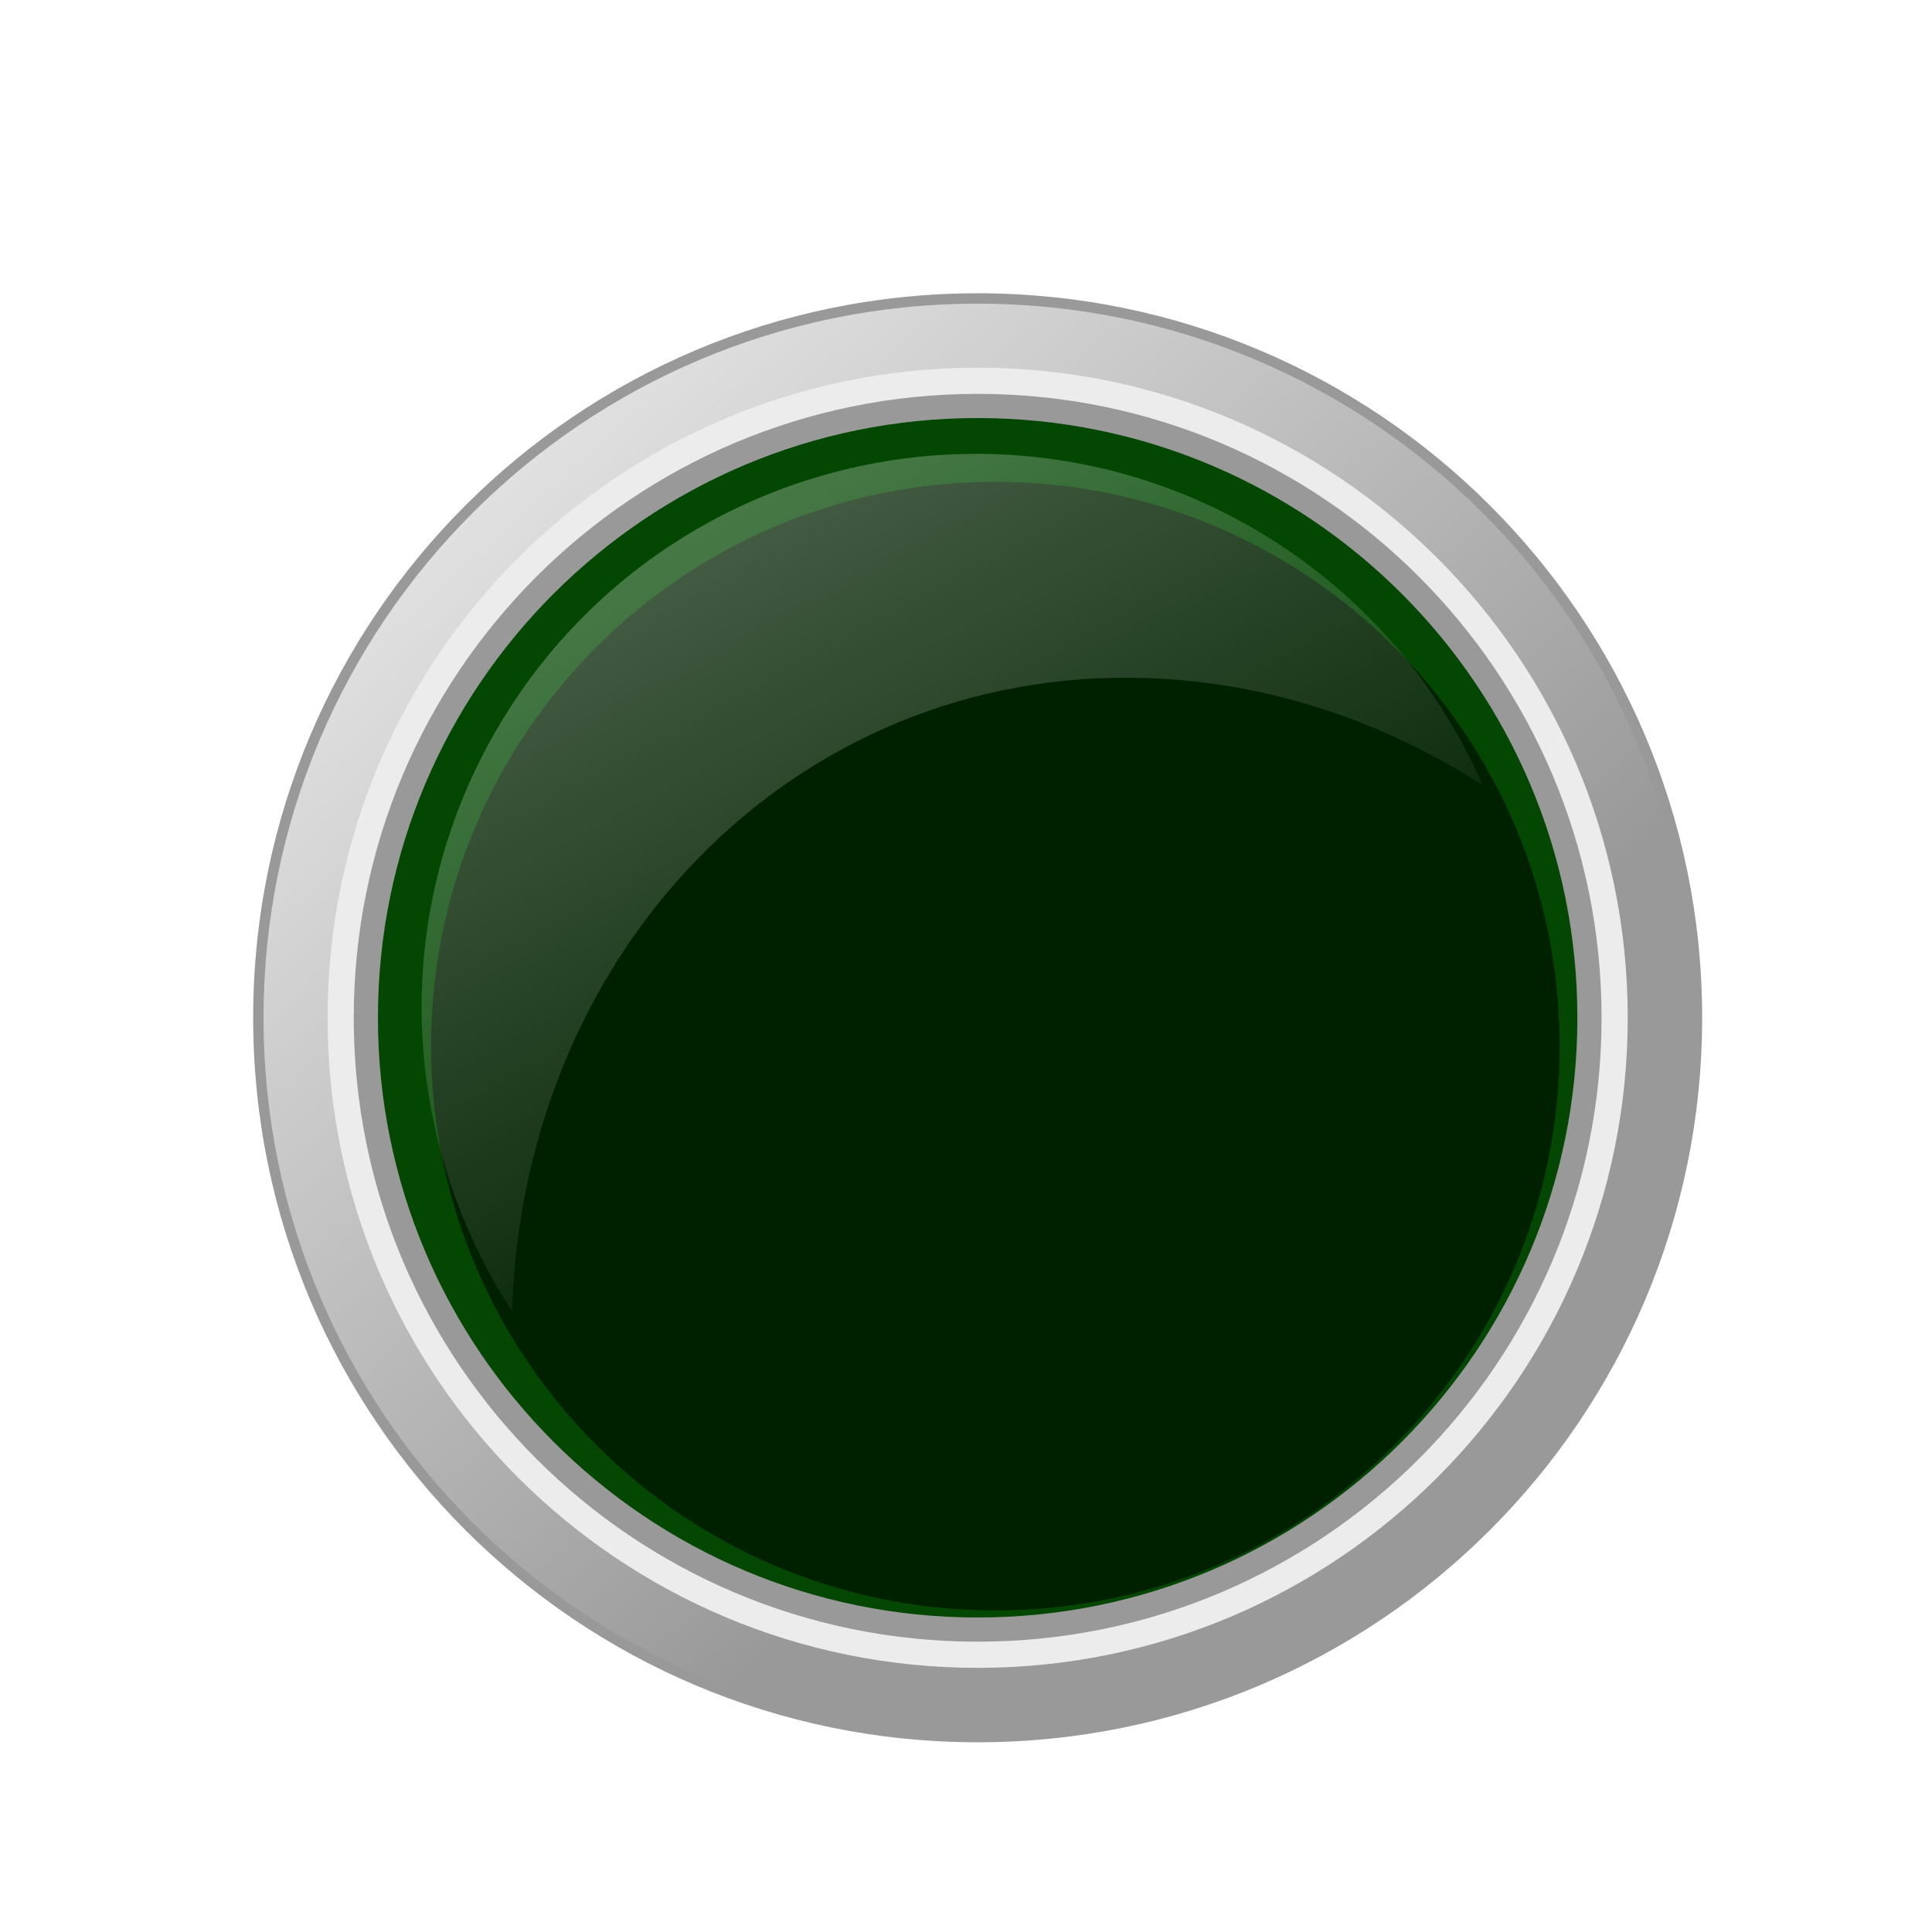
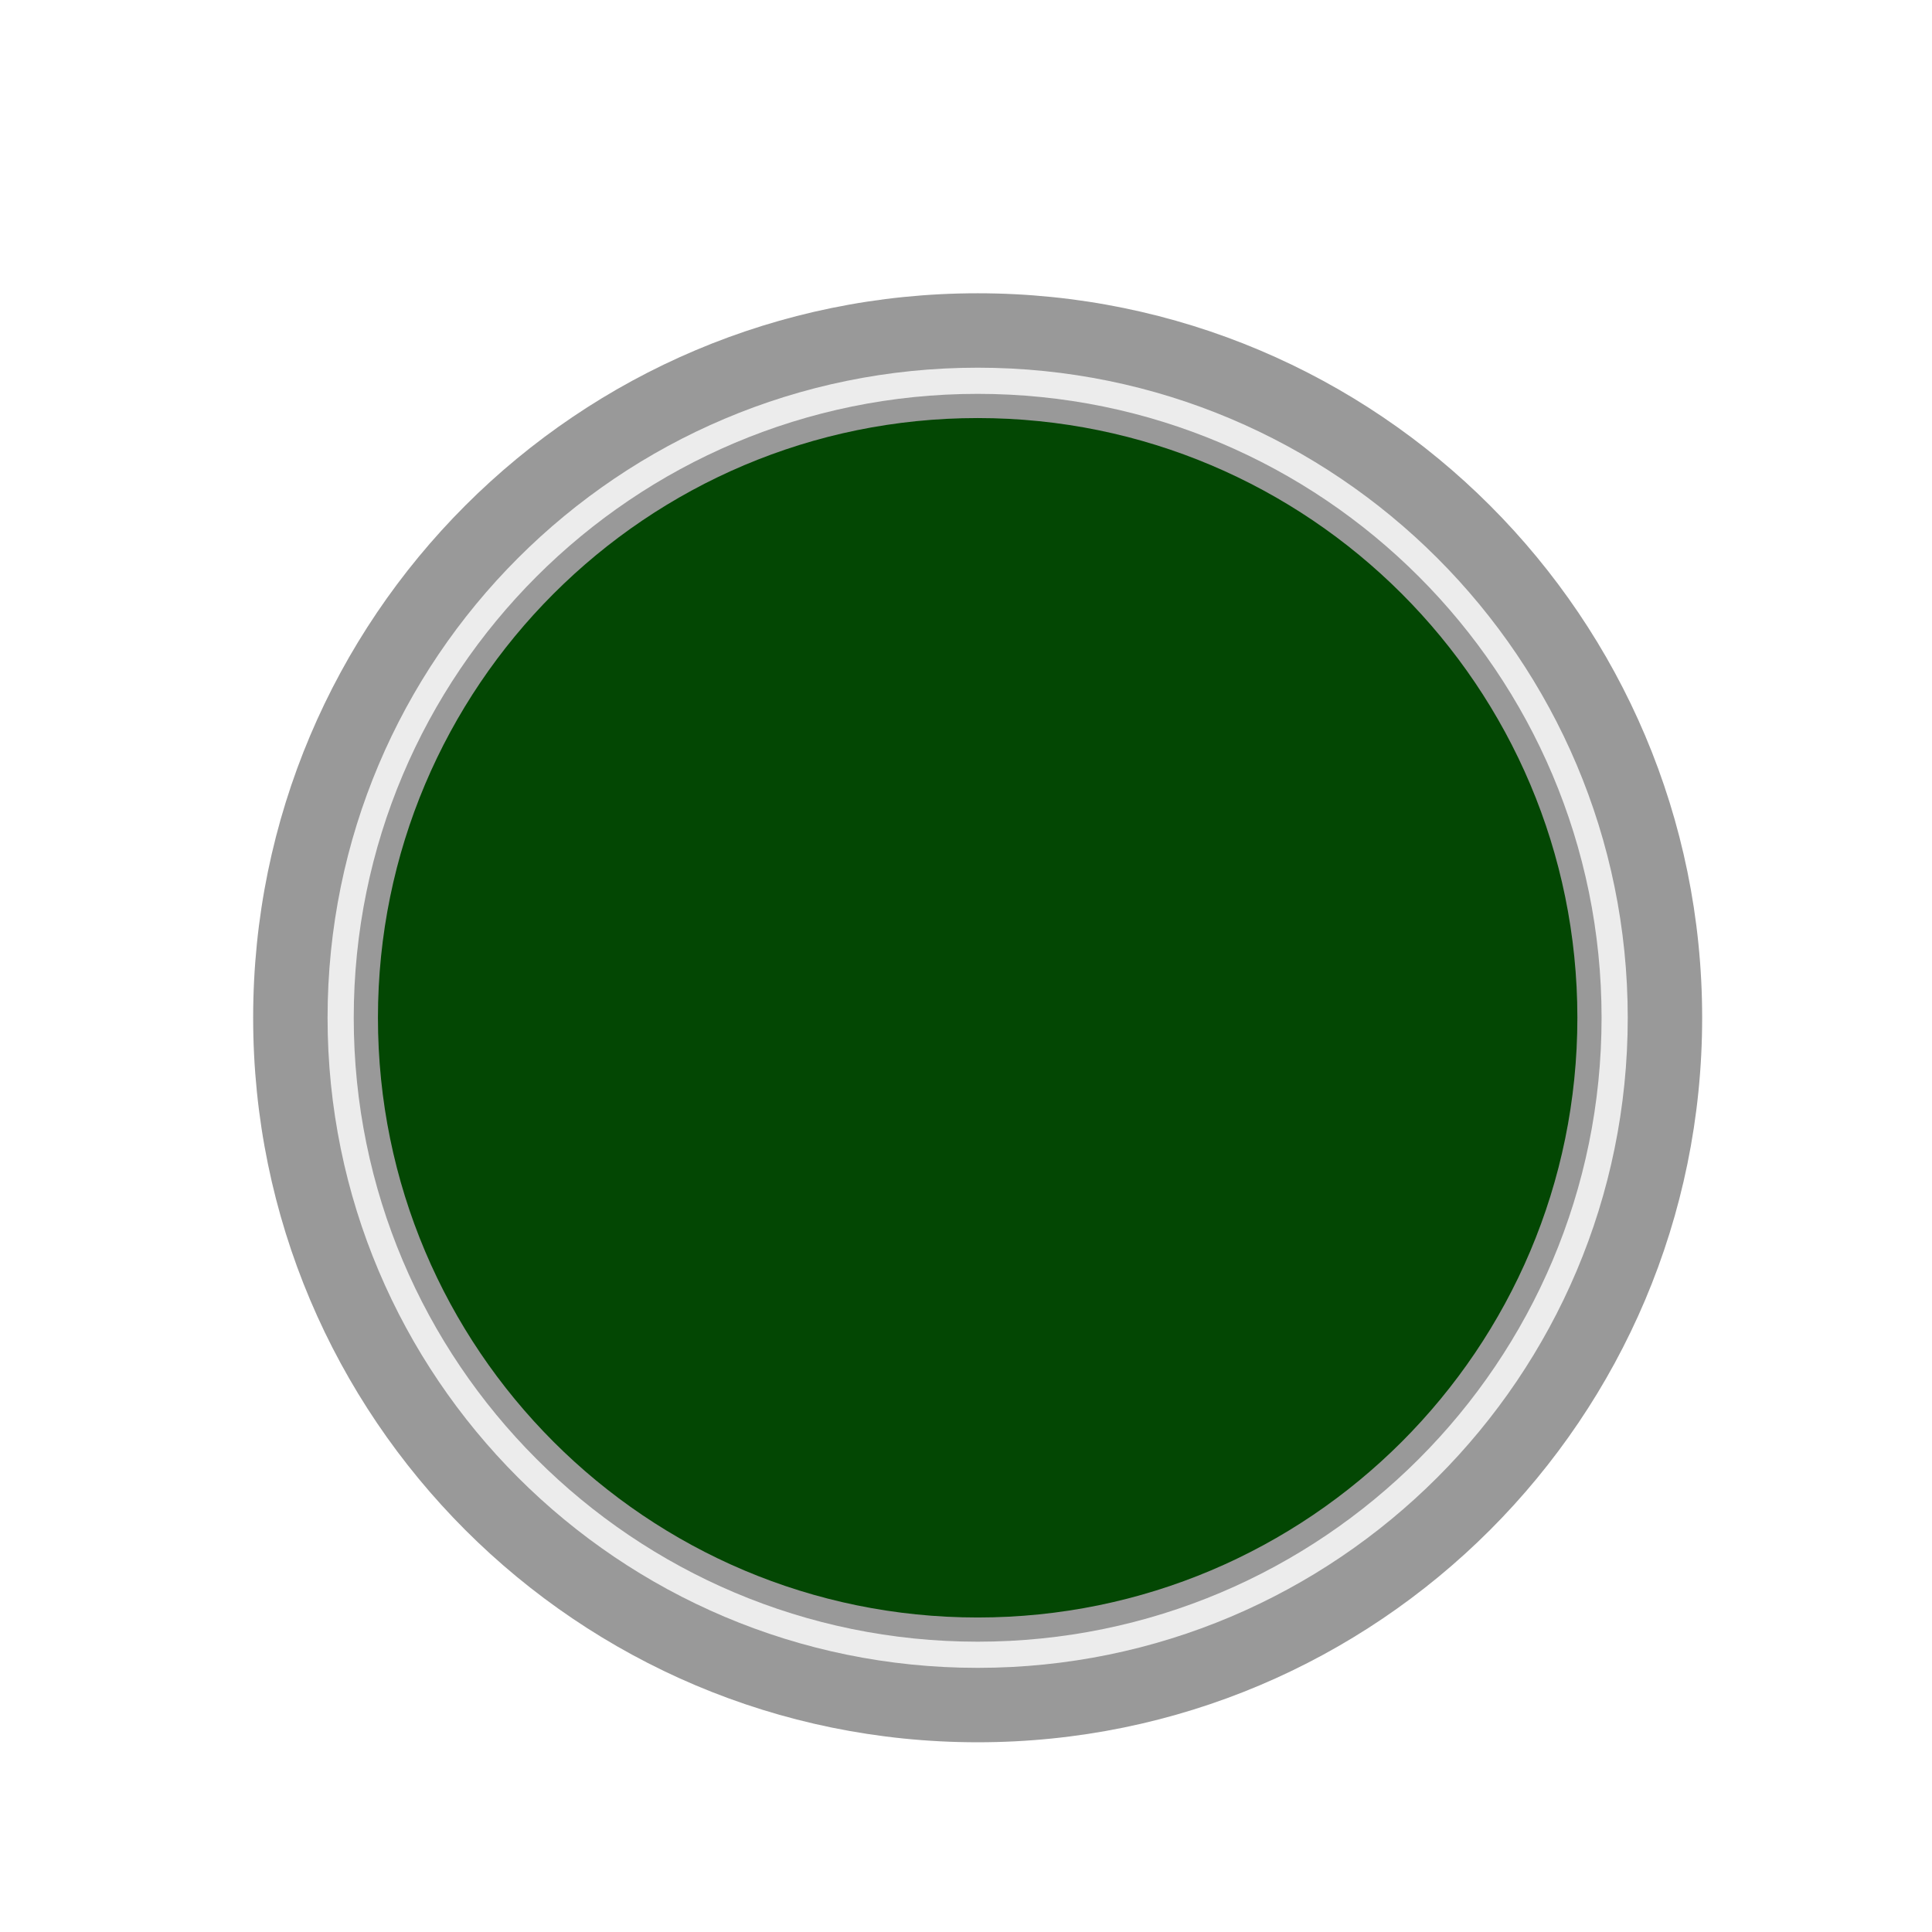
<svg xmlns="http://www.w3.org/2000/svg" xmlns:xlink="http://www.w3.org/1999/xlink" width="400" height="400">
  <defs>
    <linearGradient y2="367.885" x2="315.474" y1="287.494" x1="241.41" gradientUnits="userSpaceOnUse" id="linearGradient11748" xlink:href="#linearGradient4156" />
    <linearGradient id="linearGradient4156">
      <stop stop-color="#ffffff" offset="0" id="stop4158" />
      <stop stop-color="#ffffff" stop-opacity="0" offset="1" id="stop4160" />
    </linearGradient>
    <linearGradient y2="391.449" x2="341.996" y1="300.864" x1="275.608" gradientUnits="userSpaceOnUse" id="linearGradient11750" xlink:href="#linearGradient7171" />
    <linearGradient id="linearGradient7171">
      <stop stop-color="#00112b" offset="0" id="stop7173" />
      <stop stop-color="#0055d4" offset="1" id="stop7175" />
    </linearGradient>
    <radialGradient r="53.036" fy="386.572" fx="312.781" cy="386.572" cx="312.781" gradientTransform="matrix(-0.593,-0.593,0.715,-0.715,243.27,849.034)" gradientUnits="userSpaceOnUse" id="radialGradient11752" xlink:href="#linearGradient7111" />
    <linearGradient id="linearGradient7111">
      <stop stop-color="#ffffff" stop-opacity="0.408" offset="0" id="stop7113" />
      <stop stop-color="#ffffff" stop-opacity="0" offset="1" id="stop7115" />
    </linearGradient>
    <linearGradient y2="338.819" x2="300.268" y1="286.667" x1="255.316" gradientTransform="matrix(0.955,0,0,0.955,55.103,472.672)" gradientUnits="userSpaceOnUse" id="linearGradient11754" xlink:href="#linearGradient4148" />
    <linearGradient id="linearGradient4148">
      <stop stop-color="#ffffff" offset="0" id="stop4150" />
      <stop stop-color="#ffffff" stop-opacity="0" offset="1" id="stop4152" />
    </linearGradient>
    <linearGradient xlink:href="#linearGradient4148" id="linearGradient11820" gradientUnits="userSpaceOnUse" gradientTransform="matrix(0.955,0,0,0.955,55.103,472.672)" x1="255.316" y1="286.667" x2="300.268" y2="338.819" />
    <linearGradient y2="367.885" x2="315.474" y1="287.494" x1="241.41" gradientUnits="userSpaceOnUse" id="linearGradient11732" xlink:href="#linearGradient4156-1" />
    <linearGradient id="linearGradient4156-1">
      <stop stop-color="#ffffff" offset="0" id="stop4158-0" />
      <stop stop-color="#ffffff" stop-opacity="0" offset="1" id="stop4160-0" />
    </linearGradient>
    <linearGradient y2="391.449" x2="341.996" y1="300.864" x1="275.608" gradientUnits="userSpaceOnUse" id="linearGradient11734" xlink:href="#linearGradient7199" />
    <linearGradient id="linearGradient7199">
      <stop stop-color="#550000" id="stop7201" offset="0" />
      <stop stop-color="#ff0000" id="stop7203" offset="1" />
    </linearGradient>
    <radialGradient r="53.036" fy="386.572" fx="312.781" cy="386.572" cx="312.781" gradientTransform="matrix(-0.593,-0.593,0.715,-0.715,243.27,849.034)" gradientUnits="userSpaceOnUse" id="radialGradient11736" xlink:href="#linearGradient7111-1" />
    <linearGradient id="linearGradient7111-1">
      <stop stop-color="#ffffff" stop-opacity="0.408" offset="0" id="stop7113-1" />
      <stop stop-color="#ffffff" stop-opacity="0" offset="1" id="stop7115-8" />
    </linearGradient>
    <linearGradient y2="338.819" x2="300.268" y1="286.667" x1="255.316" gradientTransform="matrix(0.955,0,0,0.955,-84.897,472.672)" gradientUnits="userSpaceOnUse" id="linearGradient11738" xlink:href="#linearGradient4148-9" />
    <linearGradient id="linearGradient4148-9">
      <stop stop-color="#ffffff" offset="0" id="stop4150-3" />
      <stop stop-color="#ffffff" stop-opacity="0" offset="1" id="stop4152-8" />
    </linearGradient>
    <linearGradient xlink:href="#linearGradient4148-9" id="linearGradient11925" gradientUnits="userSpaceOnUse" gradientTransform="matrix(0.955,0,0,0.955,-84.897,472.672)" x1="255.316" y1="286.667" x2="300.268" y2="338.819" />
    <linearGradient y2="367.885" x2="315.474" y1="287.494" x1="241.41" gradientUnits="userSpaceOnUse" id="linearGradient11724" xlink:href="#linearGradient4156-9" />
    <linearGradient id="linearGradient4156-9">
      <stop stop-color="#ffffff" offset="0" id="stop4158-08" />
      <stop stop-color="#ffffff" stop-opacity="0" offset="1" id="stop4160-1" />
    </linearGradient>
    <linearGradient y2="391.449" x2="341.996" y1="300.864" x1="275.608" gradientUnits="userSpaceOnUse" id="linearGradient11726" xlink:href="#linearGradient7228" />
    <linearGradient id="linearGradient7228">
      <stop stop-color="#806600" offset="0" id="stop7230" />
      <stop stop-color="#ffcc00" offset="1" id="stop7232" />
    </linearGradient>
    <radialGradient r="53.036" fy="386.572" fx="312.781" cy="386.572" cx="312.781" gradientTransform="matrix(-0.593,-0.593,0.715,-0.715,243.27,849.034)" gradientUnits="userSpaceOnUse" id="radialGradient11728" xlink:href="#linearGradient7111-4" />
    <linearGradient id="linearGradient7111-4">
      <stop stop-color="#ffffff" stop-opacity="0.408" offset="0" id="stop7113-6" />
      <stop stop-color="#ffffff" stop-opacity="0" offset="1" id="stop7115-7" />
    </linearGradient>
    <linearGradient y2="338.819" x2="300.268" y1="286.667" x1="255.316" gradientTransform="matrix(0.955,0,0,0.955,-84.897,592.672)" gradientUnits="userSpaceOnUse" id="linearGradient11730" xlink:href="#linearGradient4148-4" />
    <linearGradient id="linearGradient4148-4">
      <stop stop-color="#ffffff" offset="0" id="stop4150-5" />
      <stop stop-color="#ffffff" stop-opacity="0" offset="1" id="stop4152-5" />
    </linearGradient>
    <linearGradient xlink:href="#linearGradient4148-4" id="linearGradient12030" gradientUnits="userSpaceOnUse" gradientTransform="matrix(0.955,0,0,0.955,-84.897,592.672)" x1="255.316" y1="286.667" x2="300.268" y2="338.819" />
    <linearGradient y2="0.705" x2="0.611" y1="-0.053" x1="-0.088" id="linearGradient11740" xlink:href="#linearGradient4156-18" />
    <linearGradient id="linearGradient4156-18">
      <stop stop-color="#ffffff" offset="0" id="stop4158-5" />
      <stop stop-color="#ffffff" stop-opacity="0" offset="1" id="stop4160-5" />
    </linearGradient>
    <filter color-interpolation-filters="sRGB" id="filter6126-4">
      <feGaussianBlur stdDeviation="0.53" id="feGaussianBlur6128-4" />
    </filter>
    <linearGradient y2="0.927" x2="0.861" y1="0.073" x1="0.235" id="linearGradient11742" xlink:href="#linearGradient7256" />
    <linearGradient id="linearGradient7256">
      <stop stop-color="#112b00" id="stop7258" offset="0" />
      <stop stop-color="#66ff00" id="stop7260" offset="1" />
    </linearGradient>
    <radialGradient r="53.036" fy="386.572" fx="312.781" cy="386.572" cx="312.781" gradientTransform="matrix(-0.593,-0.593,0.715,-0.715,243.27,849.034)" gradientUnits="userSpaceOnUse" id="radialGradient11744" xlink:href="#linearGradient7111-0" />
    <linearGradient id="linearGradient7111-0">
      <stop stop-color="#ffffff" stop-opacity="0.408" offset="0" id="stop7113-5" />
      <stop stop-color="#ffffff" stop-opacity="0" offset="1" id="stop7115-9" />
    </linearGradient>
    <linearGradient y2="338.819" x2="300.268" y1="286.667" x1="255.316" gradientTransform="matrix(0.955,0,0,0.955,55.103,592.672)" gradientUnits="userSpaceOnUse" id="linearGradient11746" xlink:href="#linearGradient4148-1" />
    <linearGradient id="linearGradient4148-1">
      <stop stop-color="#ffffff" offset="0" id="stop4150-9" />
      <stop stop-color="#ffffff" stop-opacity="0" offset="1" id="stop4152-86" />
    </linearGradient>
    <linearGradient xlink:href="#linearGradient4148-1" id="linearGradient12135" x1="0.051" y1="0.062" x2="0.619" y2="0.878" />
  </defs>
  <g>
    <title>Layer 1</title>
    <path fill="#999999" d="m352.413,210.719c0,82.843 -67.157,150 -150,150c-82.843,0 -150,-67.157 -150,-150c0,-82.843 67.157,-150 150,-150c82.843,0 150,67.157 150,150z" id="path7234" />
-     <path fill="url(#linearGradient11740)" d="m350.264,210.719c0,81.656 -66.195,147.851 -147.851,147.851c-81.656,0 -147.851,-66.195 -147.851,-147.851c0,-81.656 66.195,-147.851 147.851,-147.851c81.656,0 147.851,66.195 147.851,147.851z" id="path7236" />
    <path fill="#ececec" filter="url(#filter6126-4)" id="path7238" d="m337.006,210.719c0,74.334 -60.259,134.593 -134.593,134.593c-74.334,0 -134.593,-60.259 -134.593,-134.593c0,-74.334 60.259,-134.593 134.593,-134.593c74.334,0 134.593,60.259 134.593,134.593z" />
    <path fill="#999999" filter="url(#filter6126-4)" d="m331.588,210.719c0,71.342 -57.834,129.175 -129.175,129.175c-71.342,0 -129.175,-57.834 -129.175,-129.175c0,-71.342 57.834,-129.175 129.175,-129.175c71.342,0 129.175,57.834 129.175,129.175z" id="path7240" />
    <path fill="#034703" d="m326.579,210.719c0,68.575 -55.591,124.166 -124.165,124.166c-68.575,0 -124.165,-55.591 -124.165,-124.166c0,-68.575 55.591,-124.165 124.165,-124.165c68.575,0 124.165,55.591 124.165,124.165z" id="path7242" />
-     <path fill="#002100" id="path7244" d="m322.91,216.588c0,64.523 -52.306,116.829 -116.829,116.829c-64.523,0 -116.829,-52.306 -116.829,-116.829c0,-64.523 52.306,-116.829 116.829,-116.829c64.523,0 116.829,52.306 116.829,116.829z" />
-     <path opacity="0.318" fill="url(#linearGradient12135)" d="m199.496,93.992c-38.727,0.874 -76.074,21.376 -96.845,57.353c-22.341,38.696 -19.505,85.022 3.354,120.072c2.478,-77.078 61.391,-135.133 134.577,-130.888c23.993,1.392 46.64,9.297 66.408,22.052c-9.464,-21.643 -25.615,-40.536 -47.626,-53.244c-18.845,-10.88 -39.582,-15.802 -59.868,-15.344z" id="path7246" />
  </g>
</svg>